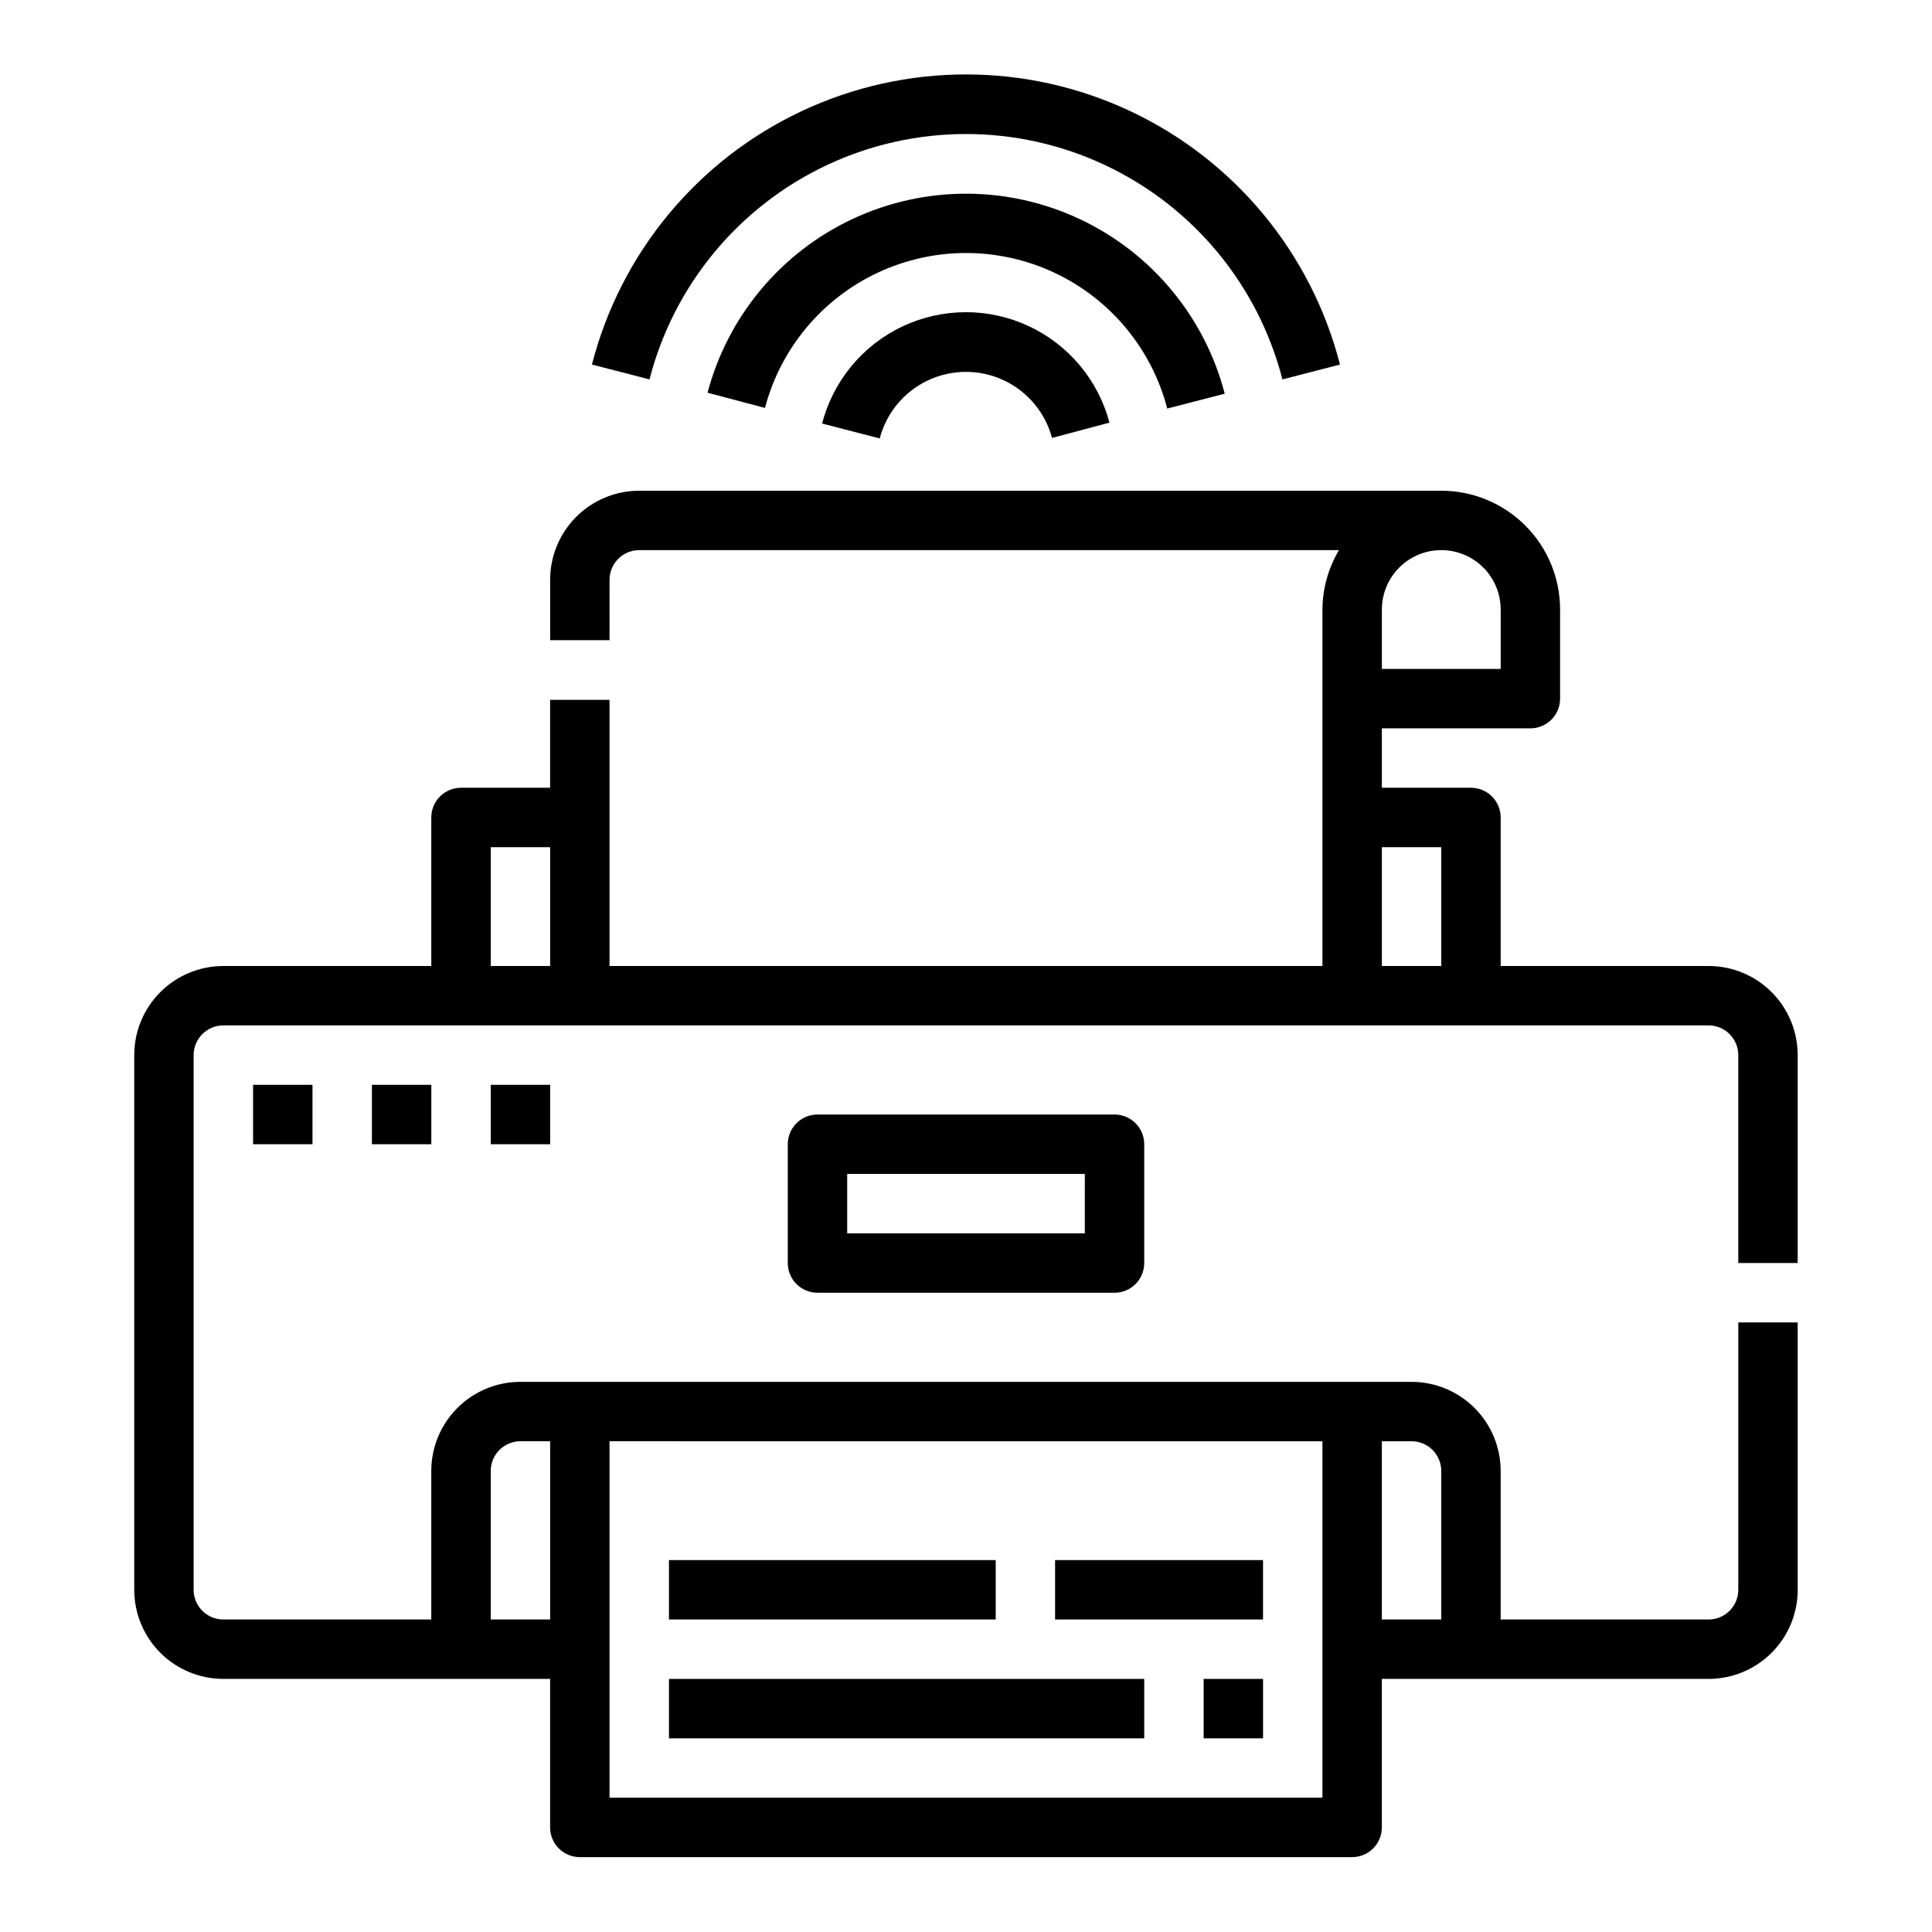
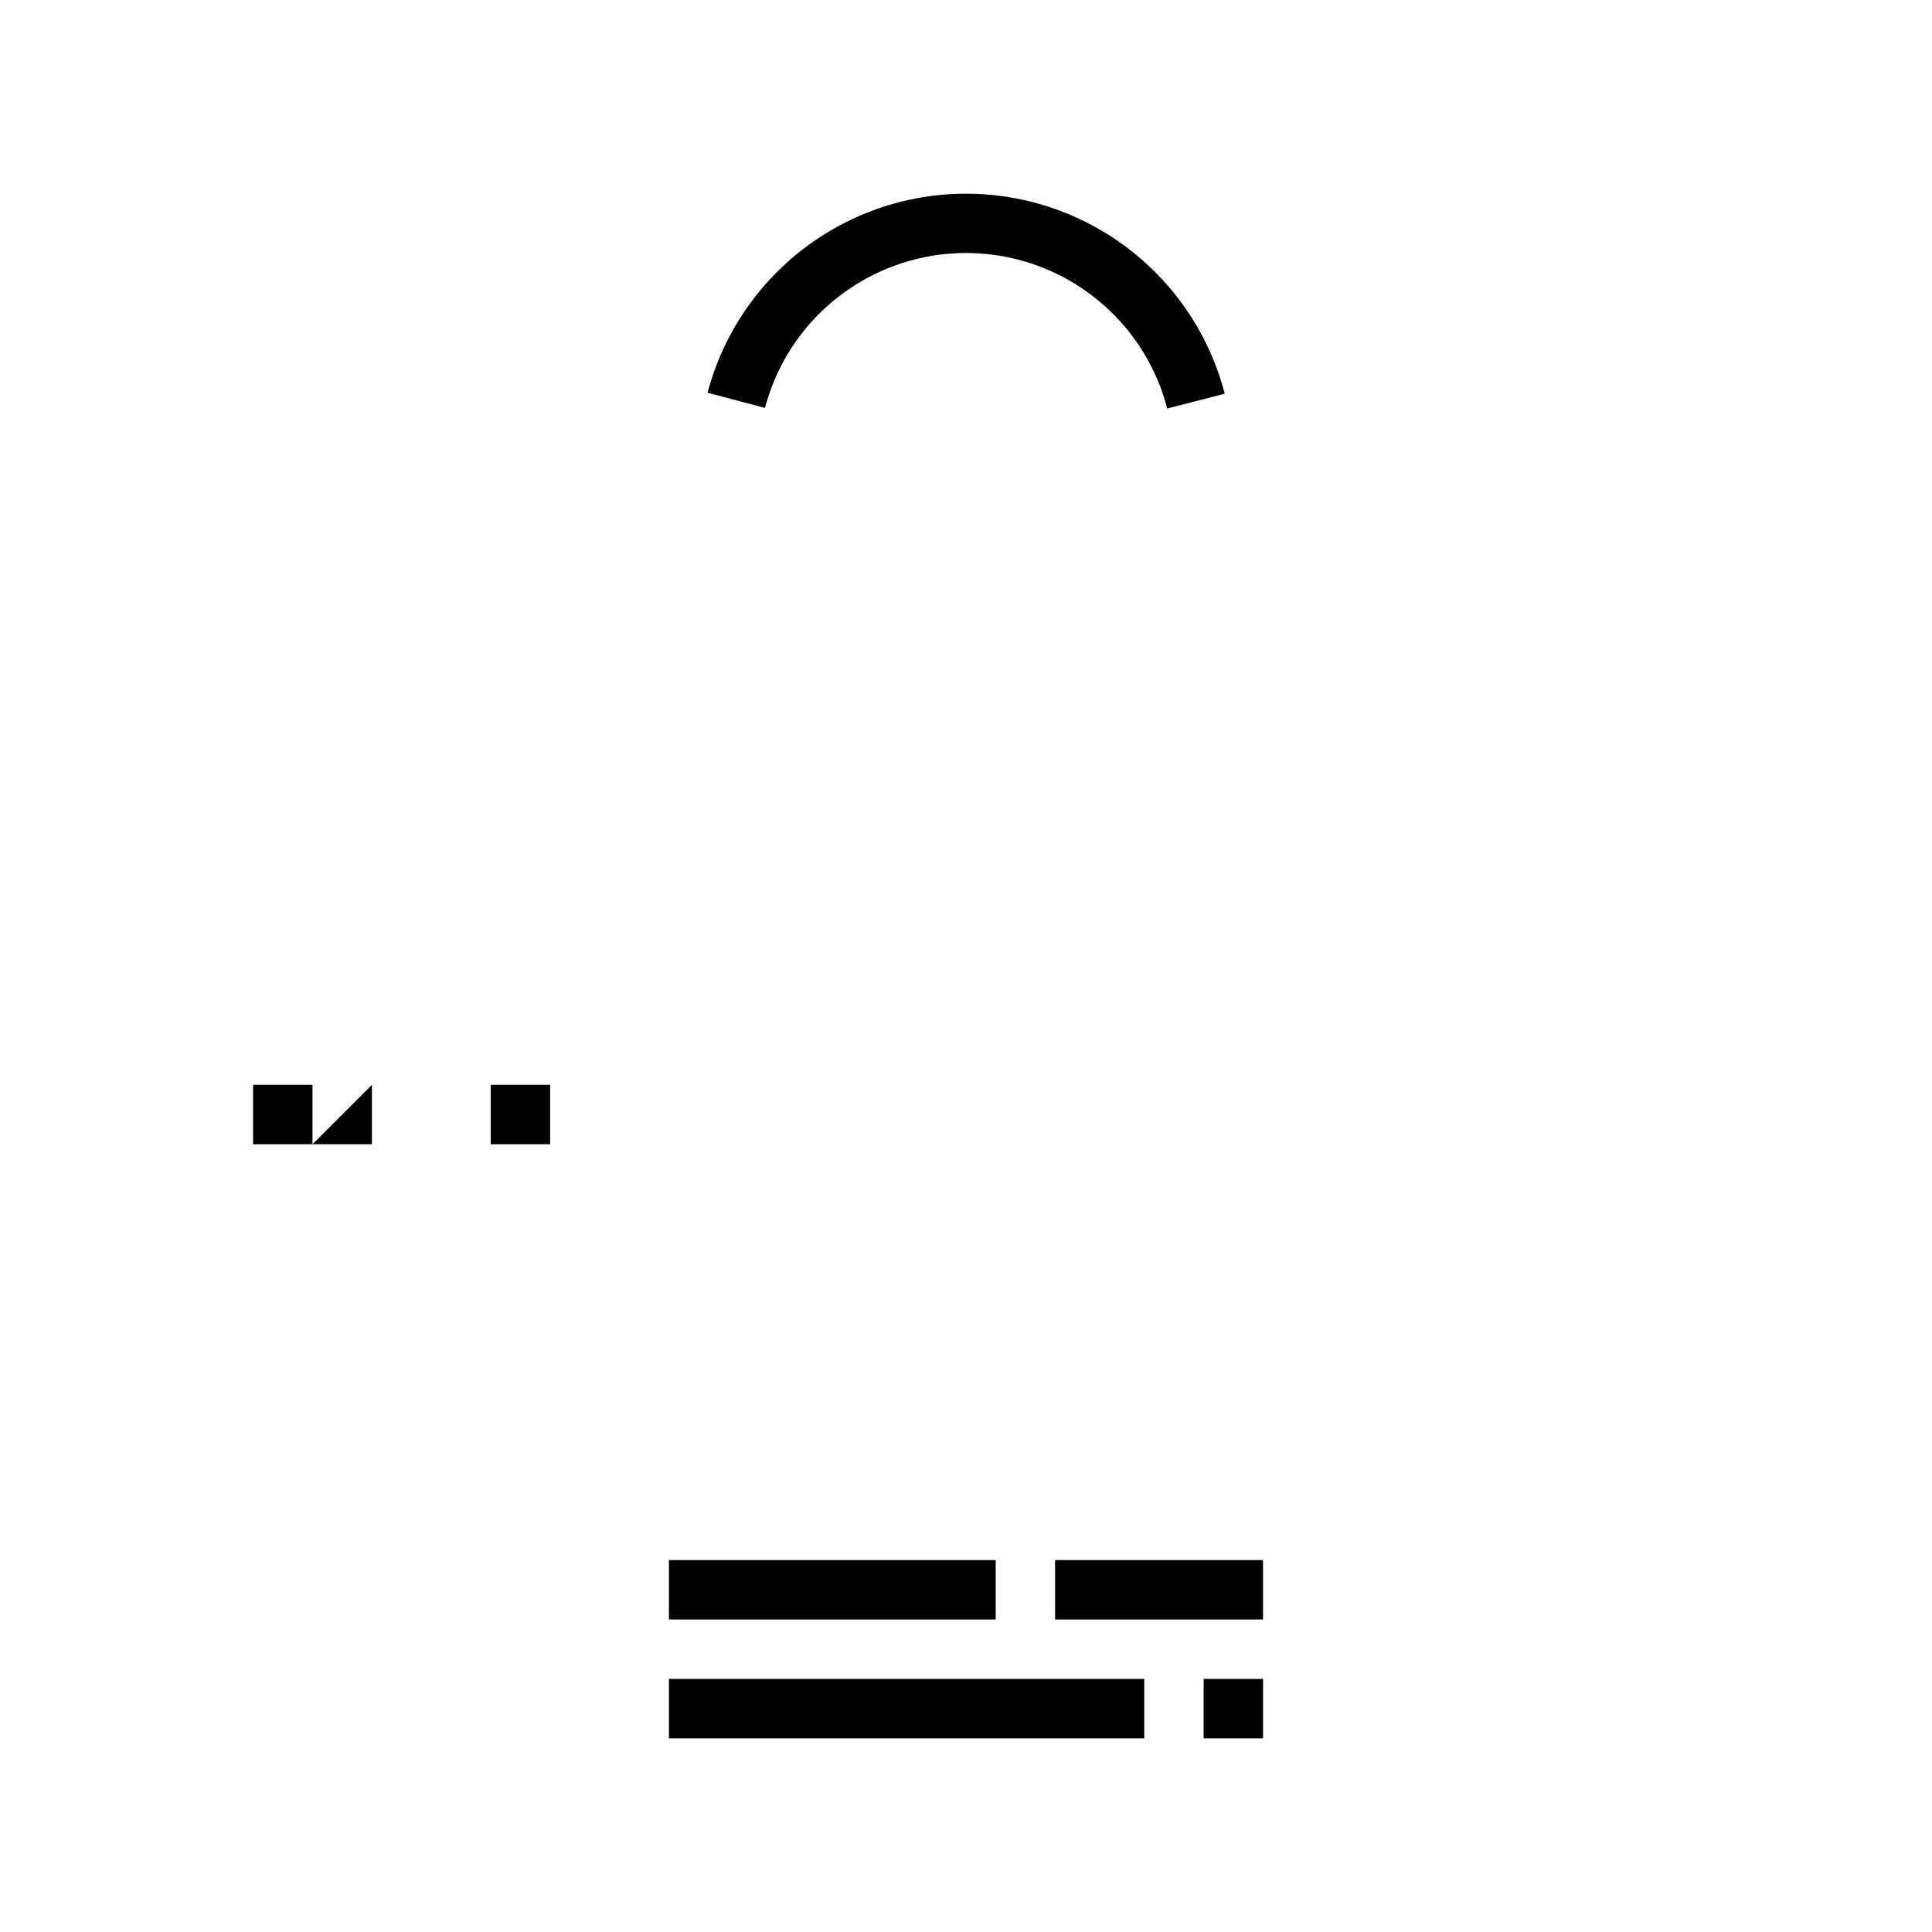
<svg xmlns="http://www.w3.org/2000/svg" fill="#000000" width="800px" height="800px" version="1.1" viewBox="144 144 512 512">
  <g>
-     <path d="m499.11 240.61c-7.582-29.539-27.949-54.16-55.547-67.145s-59.547-12.984-87.145 0-47.961 37.605-55.547 67.145l15.258 3.938h-0.004c6.426-24.988 23.66-45.812 47.004-56.793 23.348-10.984 50.375-10.984 73.723 0 23.348 10.98 40.578 31.805 47.004 56.793z" />
    <path d="m453.33 252.27 15.242-3.938h-0.004c-5.297-20.352-19.359-37.297-38.387-46.254s-41.047-9-60.109-0.113c-19.059 8.883-33.188 25.777-38.562 46.109l15.215 4.031 0.004-0.004c4.172-15.82 15.16-28.973 29.992-35.887 14.828-6.918 31.965-6.883 46.77 0.09 14.805 6.973 25.742 20.164 29.855 36.004z" />
-     <path d="m361.9 256.25 15.242 3.938h-0.004c1.773-6.769 6.453-12.402 12.785-15.387 6.328-2.981 13.656-3 20-0.059 6.348 2.945 11.062 8.555 12.875 15.312l15.223-4.047c-2.992-11.293-10.852-20.672-21.445-25.602-10.594-4.926-22.832-4.891-33.398 0.094-10.566 4.988-18.371 14.41-21.301 25.719z" />
-     <path d="m596.8 400h-55.105v-39.363c0-2.086-0.828-4.09-2.305-5.566-1.477-1.473-3.481-2.305-5.566-2.305h-23.617v-15.742h39.359c2.09 0 4.09-0.832 5.566-2.309 1.477-1.473 2.305-3.477 2.305-5.566v-23.613c0-8.352-3.316-16.359-9.223-22.266-5.902-5.906-13.914-9.223-22.266-9.223h-212.54c-6.262 0-12.27 2.488-16.699 6.918-4.43 4.426-6.918 10.434-6.918 16.699v15.996h15.742l0.004-15.996c0-4.348 3.523-7.875 7.871-7.875h185.43c-2.832 4.766-4.344 10.203-4.379 15.746v94.465h-188.93v-70.535h-15.746v23.301h-23.613c-4.348 0-7.875 3.523-7.875 7.871v39.359l-55.102 0.004c-6.266 0-12.273 2.488-16.699 6.914-4.43 4.43-6.918 10.438-6.918 16.699v141.7c0 6.262 2.488 12.27 6.918 16.699 4.426 4.426 10.434 6.914 16.699 6.914h86.59v39.363c0 2.086 0.832 4.09 2.309 5.566 1.473 1.473 3.477 2.305 5.566 2.305h204.67c2.086 0 4.09-0.832 5.566-2.305 1.477-1.477 2.305-3.481 2.305-5.566v-39.363h86.594c6.262 0 12.27-2.488 16.699-6.914 4.426-4.43 6.914-10.438 6.914-16.699v-70.852h-15.742v70.852c0 2.086-0.832 4.09-2.305 5.566-1.477 1.477-3.481 2.305-5.566 2.305h-55.105v-39.359c0-6.266-2.488-12.273-6.918-16.699-4.43-4.43-10.434-6.918-16.699-6.918h-236.16c-6.262 0-12.27 2.488-16.699 6.918-4.43 4.426-6.918 10.434-6.918 16.699v39.359h-55.102c-4.348 0-7.875-3.523-7.875-7.871v-141.7c0-4.348 3.527-7.871 7.875-7.871h393.6c2.086 0 4.09 0.828 5.566 2.305 1.473 1.477 2.305 3.481 2.305 5.566v55.105h15.742v-55.105c0-6.262-2.488-12.27-6.914-16.699-4.43-4.426-10.438-6.914-16.699-6.914zm-70.852 133.82v39.359h-15.742v-47.234h7.871c2.09 0 4.09 0.832 5.566 2.309 1.477 1.477 2.305 3.477 2.305 5.566zm-31.488-7.871v94.461h-188.93v-94.465zm-220.41 7.871c0-4.348 3.523-7.875 7.871-7.875h7.871v47.23l-15.742 0.004zm0-165.31h15.742v31.488h-15.742zm236.16-62.977c0-5.625 3-10.824 7.871-13.637s10.875-2.812 15.746 0c4.871 2.812 7.871 8.012 7.871 13.637v15.742h-31.488zm0 94.465v-31.488h15.742v31.488z" />
    <path d="m211.07 431.49h15.742v15.742h-15.742z" />
-     <path d="m242.56 431.49h15.742v15.742h-15.742z" />
+     <path d="m242.56 431.49v15.742h-15.742z" />
    <path d="m274.05 431.49h15.742v15.742h-15.742z" />
    <path d="m321.28 557.44h86.594v15.742h-86.594z" />
    <path d="m321.28 588.93h125.95v15.742h-125.95z" />
    <path d="m423.61 557.44h55.105v15.742h-55.105z" />
    <path d="m462.98 588.93h15.742v15.742h-15.742z" />
-     <path d="m360.64 439.36c-4.348 0-7.871 3.523-7.871 7.871v31.488c0 2.086 0.832 4.09 2.305 5.566 1.477 1.477 3.481 2.305 5.566 2.305h78.723c2.086 0 4.09-0.828 5.566-2.305 1.477-1.477 2.305-3.481 2.305-5.566v-31.488c0-2.086-0.828-4.09-2.305-5.566-1.477-1.477-3.481-2.305-5.566-2.305zm70.848 31.488h-62.973v-15.746h62.977z" />
  </g>
</svg>